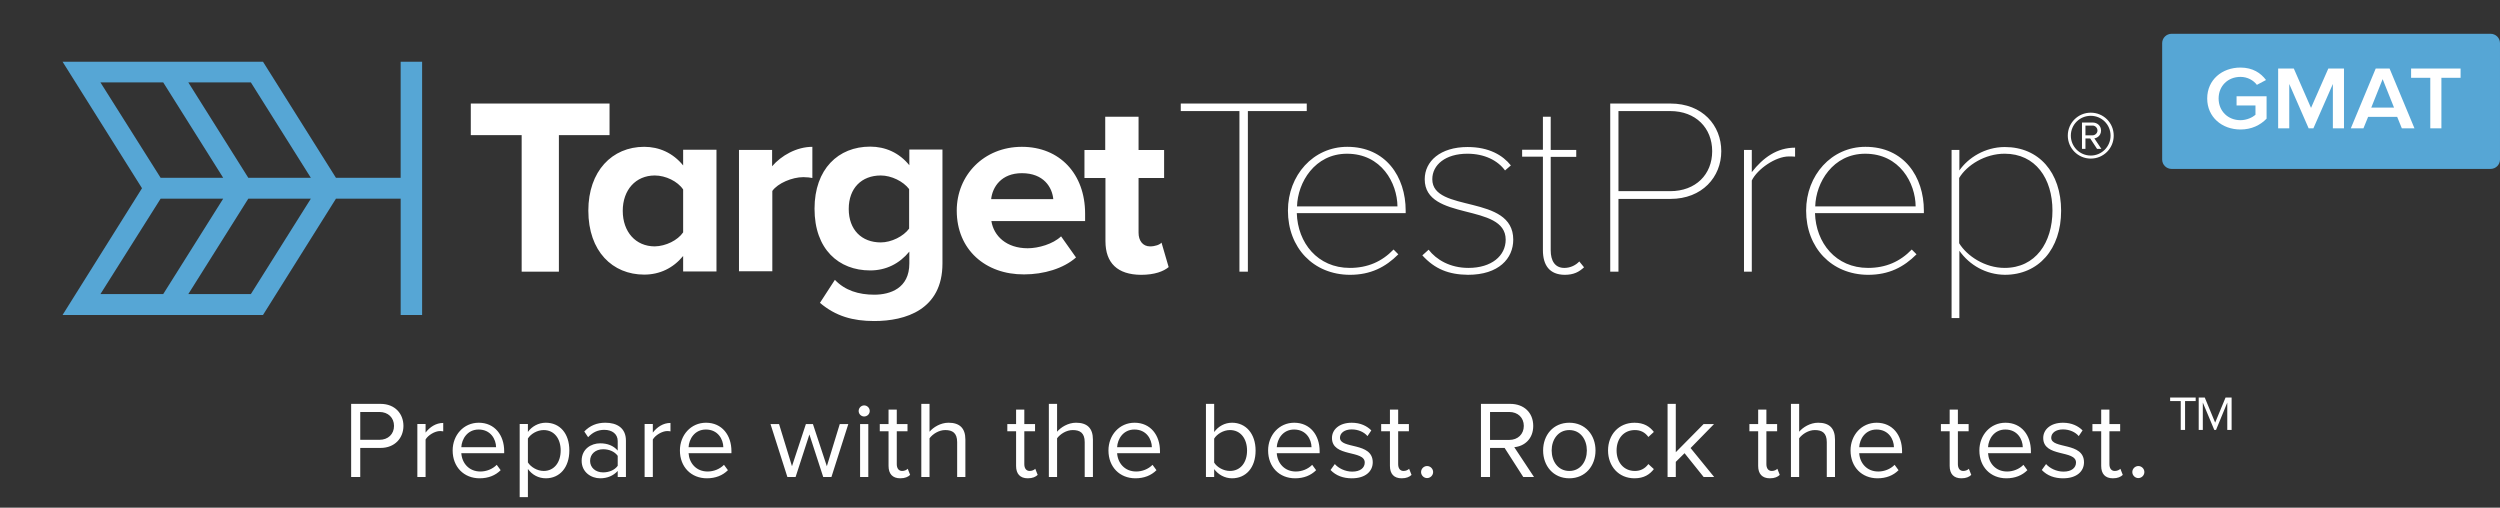
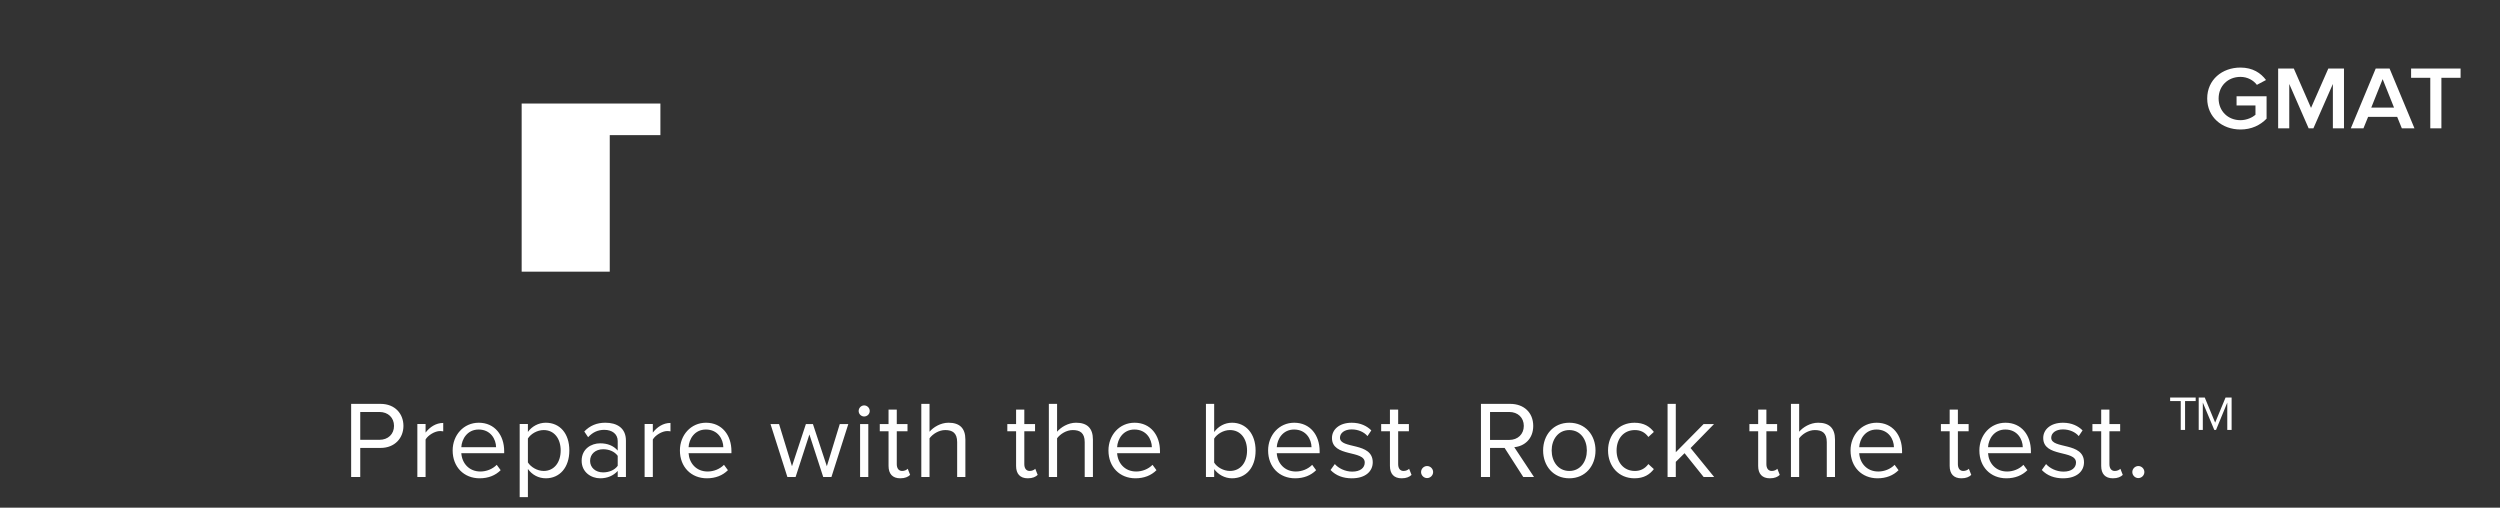
<svg xmlns="http://www.w3.org/2000/svg" width="261" height="53" fill="none" viewBox="0 0 261 53">
  <rect x="0" y="0" width="261" height="53" fill="#333333" stroke="none" />
-   <path fill="#56A6D5" fill-rule="evenodd" d="M23.3 18.56l-6.26-9.956h-6.554l6.282 9.956H23.3zm9.151 0h-6.53l-6.26-9.956h6.53l6.26 9.956zm-6.26 12.14l6.26-9.956h-6.53L19.66 30.7h6.53zM44.068 6.442v26.441H41.83v-12.14h-6.757l-7.616 12.14H6.531l8.294-13.231L6.53 6.442h20.926l7.616 12.118h6.757V6.442h2.237zM17.039 30.7h-6.553l6.282-9.956H23.3L17.04 30.7z" clip-rule="evenodd" />
-   <path fill="#fff" d="M54.461 28.363V14.105h-5.31V10.81h14.485v3.296h-5.288v14.258h-3.887z" />
-   <path fill="#fff" d="M71.32 28.363v-1.637c-1.04 1.266-2.441 1.943-4.068 1.943-3.3 0-5.83-2.423-5.83-6.681 0-4.127 2.485-6.66 5.83-6.66 1.56 0 3.005.634 4.068 1.944v-1.638h3.48v12.708h-3.48v.021zm0-4.104v-4.476c-.565-.852-1.83-1.463-2.96-1.463-1.99 0-3.345 1.506-3.345 3.69 0 2.205 1.356 3.712 3.344 3.712 1.153-.022 2.396-.634 2.96-1.463zM77.15 28.363V15.656h3.458v1.703c.949-1.113 2.553-2.03 4.203-2.03v3.253c-.248-.044-.542-.088-.949-.088-1.152 0-2.666.634-3.231 1.442v8.384h-3.48v.043zM85.602 31.618l1.56-2.402c1.062 1.113 2.485 1.55 4.112 1.55 1.673 0 3.661-.677 3.661-3.253v-1.245c-1.04 1.267-2.44 1.965-4.09 1.965-3.277 0-5.808-2.205-5.808-6.44 0-4.15 2.486-6.485 5.808-6.485 1.582 0 3.028.633 4.09 1.943v-1.638h3.458v11.9c0 4.825-3.864 6.004-7.119 6.004-2.237 0-4.022-.502-5.672-1.9zm9.31-7.752V19.74c-.61-.808-1.852-1.42-2.96-1.42-1.988 0-3.344 1.31-3.344 3.494 0 2.183 1.356 3.494 3.344 3.494 1.108 0 2.373-.634 2.96-1.442zM99.884 21.988c0-3.69 2.825-6.66 6.802-6.66 3.955 0 6.599 2.839 6.599 6.966v.786H103.5c.249 1.55 1.559 2.838 3.796 2.838 1.108 0 2.644-.437 3.481-1.244l1.559 2.205c-1.311 1.157-3.367 1.768-5.424 1.768-4.022.022-7.028-2.576-7.028-6.659zm6.802-3.908c-2.146 0-3.073 1.44-3.209 2.707h6.486c-.113-1.223-.994-2.707-3.277-2.707zM115.409 25.177v-6.594h-2.192v-2.926h2.169v-3.472h3.48v3.472h2.667v2.926h-2.667v5.72c0 .808.43 1.42 1.198 1.42.52 0 1.017-.175 1.198-.393l.745 2.554c-.519.437-1.446.808-2.892.808-2.441-.022-3.706-1.223-3.706-3.515zM129.397 28.363V11.595h-6.125v-.786h13.153v.786h-6.147v16.768h-.881zM134.46 21.988c0-3.69 2.644-6.66 6.192-6.66 4.022 0 6.101 3.123 6.101 6.66v.262h-11.367c.091 3.1 2.17 5.72 5.537 5.72 1.853 0 3.345-.654 4.565-1.92l.497.501c-1.333 1.332-2.87 2.14-5.062 2.14-3.819-.022-6.463-2.838-6.463-6.703zm6.169-5.939c-3.367 0-5.152 2.991-5.22 5.502h10.486c-.023-2.445-1.673-5.502-5.266-5.502zM148.492 26.66l.656-.59c.813 1.048 2.237 1.9 4.158 1.9 2.418 0 3.887-1.267 3.887-2.948 0-3.887-8.452-1.878-8.452-6.31 0-1.878 1.627-3.363 4.474-3.363 2.26 0 3.684.873 4.52 1.921l-.61.524c-.769-1.047-2.147-1.746-3.932-1.746-2.283 0-3.661 1.157-3.661 2.664 0 3.558 8.451 1.506 8.451 6.31 0 1.965-1.514 3.668-4.723 3.668-2.011-.022-3.457-.59-4.768-2.03zM161.08 26.116v-9.76h-2.169v-.72h2.169v-3.45h.814v3.471h2.666v.72h-2.666v9.76c0 1.07.429 1.834 1.424 1.834.655 0 1.22-.305 1.559-.676l.497.611c-.52.48-1.062.786-2.034.786-1.559-.022-2.26-.983-2.26-2.576zM168.108 28.363V10.81h6.283c3.367 0 5.31 2.292 5.31 4.978 0 2.685-1.988 4.978-5.31 4.978h-5.424v7.598h-.859zm10.644-12.576c0-2.424-1.717-4.192-4.384-4.192h-5.401v8.362h5.401c2.667 0 4.384-1.747 4.384-4.17zM182.073 28.364V15.656h.814v2.315c1.175-1.507 2.621-2.555 4.519-2.555v.939c-.248-.022-.407-.022-.655-.022-1.379 0-3.277 1.31-3.864 2.511v9.52h-.814zM188.56 21.988c0-3.69 2.644-6.66 6.192-6.66 4.022 0 6.101 3.123 6.101 6.66v.262h-11.367c.091 3.1 2.17 5.72 5.537 5.72 1.853 0 3.344-.654 4.565-1.92l.497.501c-1.333 1.332-2.87 2.14-5.062 2.14-3.819-.022-6.463-2.838-6.463-6.703zm6.169-5.939c-3.367 0-5.152 2.991-5.22 5.502h10.485c-.022-2.445-1.672-5.502-5.265-5.502zM204.558 26.179v7.03h-.813V15.655h.813v2.14c.904-1.31 2.667-2.446 4.746-2.446 3.548 0 5.876 2.642 5.876 6.66 0 3.995-2.351 6.68-5.876 6.68-1.966-.021-3.683-1.004-4.746-2.51zm9.718-4.192c0-3.341-1.763-5.94-4.995-5.94-2.033 0-3.932 1.18-4.745 2.534v6.812c.813 1.332 2.689 2.576 4.745 2.576 3.232 0 4.995-2.642 4.995-5.982zM220.672 14.16c0-1.334-1.063-2.397-2.397-2.397-1.323 0-2.397 1.063-2.397 2.397 0 1.323 1.074 2.397 2.397 2.397 1.334 0 2.397-1.074 2.397-2.397zm-.328 0c0 1.142-.927 2.08-2.069 2.08-1.153 0-2.08-.938-2.08-2.08 0-1.153.927-2.069 2.08-2.069 1.142 0 2.069.916 2.069 2.07zm-.961 1.38l-.735-1.097c.158 0 .701-.204.701-.814 0-.509-.407-.837-.871-.837h-1.119v2.748h.362v-1.086h.497l.713 1.086h.452zm-.407-1.911c0 .282-.26.497-.498.497h-.757V13.11h.757c.238 0 .498.214.498.52z" />
-   <path fill="#56A6D5" d="M225.73 4.507c0-.541.441-.98.985-.98h33.3c.544 0 .985.438.985.98v12.148c0 .541-.441.98-.985.98h-33.3c-.544 0-.985-.439-.985-.98V4.507z" />
+   <path fill="#fff" d="M54.461 28.363V14.105V10.81h14.485v3.296h-5.288v14.258h-3.887z" />
  <path fill="#fff" d="M233.904 13.52c1.15 0 2.072-.45 2.727-1.132v-2.34h-3.134v.964h1.974v.973c-.298.262-.893.562-1.567.562-1.31 0-2.281-.955-2.281-2.265s.971-2.255 2.281-2.255c.743 0 1.368.365 1.715.833l.953-.506c-.536-.72-1.379-1.3-2.668-1.3-1.915 0-3.472 1.272-3.472 3.228 0 1.956 1.557 3.238 3.472 3.238zM244.712 13.398V7.157h-1.636l-1.805 4.108-1.796-4.108h-1.636v6.241h1.16V8.766l2.024 4.632h.496l2.033-4.632v4.632h1.16zM252.071 13.398l-2.599-6.241h-1.448l-2.598 6.241h1.319l.486-1.197h3.035l.486 1.197h1.319zm-2.133-2.161h-2.38l1.19-2.976 1.19 2.976zM254.882 13.398V8.121h2.003v-.964h-5.167v.963h2.003v5.278h1.161zM37.61 49.797v-3.033h2.117c1.51 0 2.392-1.053 2.392-2.3 0-1.247-.858-2.3-2.392-2.3H36.66v7.633h.95zm2.003-3.88H37.61V43.01h2.003c.904 0 1.522.596 1.522 1.454s-.618 1.453-1.522 1.453zm4.817 3.88v-3.914c.252-.446.973-.881 1.499-.881.137 0 .24.011.343.034v-.881c-.755 0-1.396.423-1.842 1.007v-.893h-.859v5.528h.859zm5.643.137c.904 0 1.648-.297 2.197-.847l-.412-.56c-.435.446-1.076.698-1.705.698-1.19 0-1.923-.87-1.992-1.912h4.475v-.217c0-1.66-.984-2.964-2.655-2.964-1.58 0-2.724 1.293-2.724 2.895 0 1.728 1.179 2.907 2.816 2.907zm1.716-3.25h-3.628c.046-.847.63-1.842 1.809-1.842 1.258 0 1.808 1.018 1.82 1.842zm5.19 3.25c1.453 0 2.46-1.121 2.46-2.907 0-1.796-1.007-2.895-2.46-2.895-.778 0-1.465.4-1.866.961v-.824h-.858v7.634h.858v-2.941c.447.617 1.11.972 1.866.972zm-.218-.767c-.675 0-1.35-.412-1.648-.892V45.78c.298-.48.973-.881 1.648-.881 1.11 0 1.774.904 1.774 2.128 0 1.225-.664 2.14-1.774 2.14zm8.586.63v-3.8c0-1.339-.972-1.865-2.14-1.865-.904 0-1.613.298-2.208.916l.4.595c.492-.527 1.03-.767 1.694-.767.801 0 1.396.423 1.396 1.167v.996c-.446-.515-1.076-.756-1.83-.756-.94 0-1.935.584-1.935 1.82 0 1.202.996 1.831 1.934 1.831.744 0 1.373-.263 1.831-.767v.63h.858zm-2.38-.48c-.801 0-1.362-.504-1.362-1.202 0-.71.561-1.214 1.362-1.214.607 0 1.19.23 1.522.687v1.042c-.332.457-.915.686-1.522.686zm5.188.48v-3.914c.252-.446.973-.881 1.5-.881.137 0 .24.011.343.034v-.881c-.756 0-1.397.423-1.843 1.007v-.893h-.858v5.528h.858zm5.643.137c.904 0 1.648-.297 2.197-.847l-.412-.56c-.435.446-1.076.698-1.705.698-1.19 0-1.922-.87-1.991-1.912h4.475v-.217c0-1.66-.985-2.964-2.656-2.964-1.579 0-2.723 1.293-2.723 2.895 0 1.728 1.178 2.907 2.815 2.907zm1.717-3.25h-3.628c.046-.847.63-1.842 1.808-1.842 1.259 0 1.808 1.018 1.82 1.842zm11.287 3.113l1.762-5.528h-.892l-1.35 4.406-1.454-4.406h-.733l-1.453 4.406-1.35-4.406h-.893l1.762 5.528h.859l1.441-4.44 1.442 4.44h.859zm3.414-6.317c.32 0 .584-.252.584-.572 0-.32-.263-.584-.584-.584-.309 0-.572.263-.572.584 0 .32.263.572.572.572zm.435 6.317v-5.528h-.858v5.528h.858zm3.337.137c.504 0 .813-.149 1.03-.355l-.251-.64c-.115.126-.344.228-.584.228-.378 0-.56-.297-.56-.71v-3.432h1.12v-.756h-1.12v-1.51h-.86v1.51h-.915v.756h.916v3.616c0 .824.412 1.293 1.224 1.293zm6.798-.137v-3.903c0-1.201-.607-1.762-1.763-1.762-.835 0-1.59.48-1.98.939v-2.907h-.858v7.633h.858v-4.04c.332-.446.973-.858 1.637-.858.744 0 1.247.286 1.247 1.259v3.639h.859zm6.518.137c.503 0 .812-.149 1.03-.355l-.252-.64c-.114.126-.343.228-.584.228-.377 0-.56-.297-.56-.71v-3.432h1.121v-.756h-1.121v-1.51h-.859v1.51h-.915v.756h.915v3.616c0 .824.412 1.293 1.225 1.293zm6.797-.137v-3.903c0-1.201-.607-1.762-1.762-1.762-.836 0-1.591.48-1.98.939v-2.907h-.859v7.633h.859v-4.04c.332-.446.972-.858 1.636-.858.744 0 1.248.286 1.248 1.259v3.639h.858zm4.437.137c.905 0 1.648-.297 2.198-.847l-.412-.56c-.435.446-1.076.698-1.705.698-1.191 0-1.923-.87-1.992-1.912h4.475v-.217c0-1.66-.984-2.964-2.655-2.964-1.579 0-2.724 1.293-2.724 2.895 0 1.728 1.179 2.907 2.815 2.907zm1.717-3.25h-3.628c.046-.847.63-1.842 1.808-1.842 1.259 0 1.809 1.018 1.82 1.842zm6.504 1.614V45.79c.297-.48.972-.892 1.648-.892 1.121 0 1.785.915 1.785 2.14 0 1.224-.664 2.128-1.785 2.128-.676 0-1.351-.389-1.648-.87zm0 1.499v-.824c.412.56 1.087.961 1.865.961 1.442 0 2.46-1.098 2.46-2.895 0-1.763-1.018-2.907-2.46-2.907-.755 0-1.419.366-1.865.973v-2.941h-.859v7.633h.859zm8.448.137c.904 0 1.648-.297 2.197-.847l-.412-.56c-.435.446-1.076.698-1.705.698-1.19 0-1.923-.87-1.992-1.912h4.475v-.217c0-1.66-.984-2.964-2.655-2.964-1.579 0-2.724 1.293-2.724 2.895 0 1.728 1.179 2.907 2.816 2.907zm1.716-3.25h-3.628c.046-.847.63-1.842 1.809-1.842 1.258 0 1.808 1.018 1.819 1.842zm4.217 3.25c1.431 0 2.174-.744 2.174-1.67 0-2.152-3.421-1.351-3.421-2.564 0-.492.469-.87 1.224-.87.71 0 1.316.298 1.648.698l.401-.595c-.447-.446-1.11-.8-2.049-.8-1.316 0-2.06.731-2.06 1.59 0 2.048 3.422 1.224 3.422 2.563 0 .55-.458.95-1.305.95-.755 0-1.453-.366-1.819-.79l-.447.619c.561.595 1.328.87 2.232.87zm5.194 0c.503 0 .812-.149 1.03-.355l-.252-.64c-.114.126-.343.228-.584.228-.377 0-.56-.297-.56-.71v-3.432h1.121v-.756h-1.121v-1.51h-.859v1.51h-.915v.756h.915v3.616c0 .824.412 1.293 1.225 1.293zm2.654-.023c.344 0 .63-.286.63-.63 0-.342-.286-.628-.63-.628-.343 0-.629.286-.629.629s.286.63.629.63zm11.161-.114l-2.059-3.113c1.041-.091 1.979-.847 1.979-2.22 0-1.408-.995-2.3-2.391-2.3h-3.067v7.633h.949v-3.033h1.522l1.946 3.033h1.121zm-2.586-3.868h-2.003V43.01h2.003c.904 0 1.522.596 1.522 1.454s-.618 1.465-1.522 1.465zm6.273 4.005c1.682 0 2.735-1.304 2.735-2.907 0-1.602-1.053-2.895-2.735-2.895s-2.735 1.293-2.735 2.895c0 1.603 1.053 2.907 2.735 2.907zm0-.767c-1.179 0-1.843-1.007-1.843-2.14 0-1.121.664-2.128 1.843-2.128 1.179 0 1.831 1.007 1.831 2.128 0 1.133-.652 2.14-1.831 2.14zm6.801.767c1.007 0 1.602-.412 2.025-.961l-.572-.526c-.366.492-.835.72-1.408.72-1.178 0-1.911-.915-1.911-2.14 0-1.224.733-2.128 1.911-2.128.573 0 1.042.217 1.408.72l.572-.526c-.423-.549-1.018-.96-2.025-.96-1.648 0-2.758 1.258-2.758 2.894 0 1.648 1.11 2.907 2.758 2.907zm8.321-.137l-2.461-3.021 2.449-2.507h-1.087l-2.907 2.942v-5.047h-.858v7.633h.858v-1.58l.916-.904 1.991 2.484h1.099zm5.819.137c.504 0 .813-.149 1.03-.355l-.252-.64c-.114.126-.343.228-.583.228-.378 0-.561-.297-.561-.71v-3.432h1.121v-.756h-1.121v-1.51h-.859v1.51h-.915v.756h.915v3.616c0 .824.412 1.293 1.225 1.293zm6.797-.137v-3.903c0-1.201-.606-1.762-1.762-1.762-.836 0-1.591.48-1.98.939v-2.907h-.858v7.633h.858v-4.04c.332-.446.973-.858 1.636-.858.744 0 1.248.286 1.248 1.259v3.639h.858zm4.438.137c.904 0 1.648-.297 2.197-.847l-.412-.56c-.435.446-1.076.698-1.705.698-1.19 0-1.923-.87-1.991-1.912h4.474v-.217c0-1.66-.984-2.964-2.655-2.964-1.579 0-2.724 1.293-2.724 2.895 0 1.728 1.179 2.907 2.816 2.907zm1.716-3.25h-3.627c.045-.847.629-1.842 1.808-1.842 1.259 0 1.808 1.018 1.819 1.842zm7.042 3.25c.503 0 .812-.149 1.03-.355l-.252-.64c-.115.126-.343.228-.584.228-.377 0-.561-.297-.561-.71v-3.432h1.122v-.756h-1.122v-1.51h-.858v1.51h-.915v.756h.915v3.616c0 .824.412 1.293 1.225 1.293zm4.691 0c.904 0 1.648-.297 2.197-.847l-.412-.56c-.434.446-1.075.698-1.705.698-1.19 0-1.922-.87-1.991-1.912h4.475v-.217c0-1.66-.985-2.964-2.655-2.964-1.58 0-2.724 1.293-2.724 2.895 0 1.728 1.179 2.907 2.815 2.907zm1.717-3.25h-3.628c.046-.847.629-1.842 1.808-1.842 1.259 0 1.808 1.018 1.82 1.842zm4.217 3.25c1.43 0 2.174-.744 2.174-1.67 0-2.152-3.422-1.351-3.422-2.564 0-.492.469-.87 1.225-.87.709 0 1.316.298 1.648.698l.4-.595c-.446-.446-1.11-.8-2.048-.8-1.316 0-2.06.731-2.06 1.59 0 2.048 3.422 1.224 3.422 2.563 0 .55-.458.95-1.305.95-.755 0-1.453-.366-1.82-.79l-.446.619c.561.595 1.328.87 2.232.87zm5.193 0c.504 0 .813-.149 1.03-.355l-.251-.64c-.115.126-.344.228-.584.228-.378 0-.561-.297-.561-.71v-3.432h1.122v-.756h-1.122v-1.51h-.858v1.51h-.916v.756h.916v3.616c0 .824.412 1.293 1.224 1.293zm2.655-.023c.343 0 .629-.286.629-.63 0-.342-.286-.628-.629-.628s-.63.286-.63.629.287.63.63.63zM227.669 44.887v-3.013h-1.107v-.371h2.667v.371h-1.108v3.013h-.452zM232.528 44.887v-2.86l-1.176 2.86h-.18l-1.198-2.86v2.86h-.429v-3.384h.632l1.085 2.62 1.085-2.62h.633v3.384h-.452z" />
</svg>